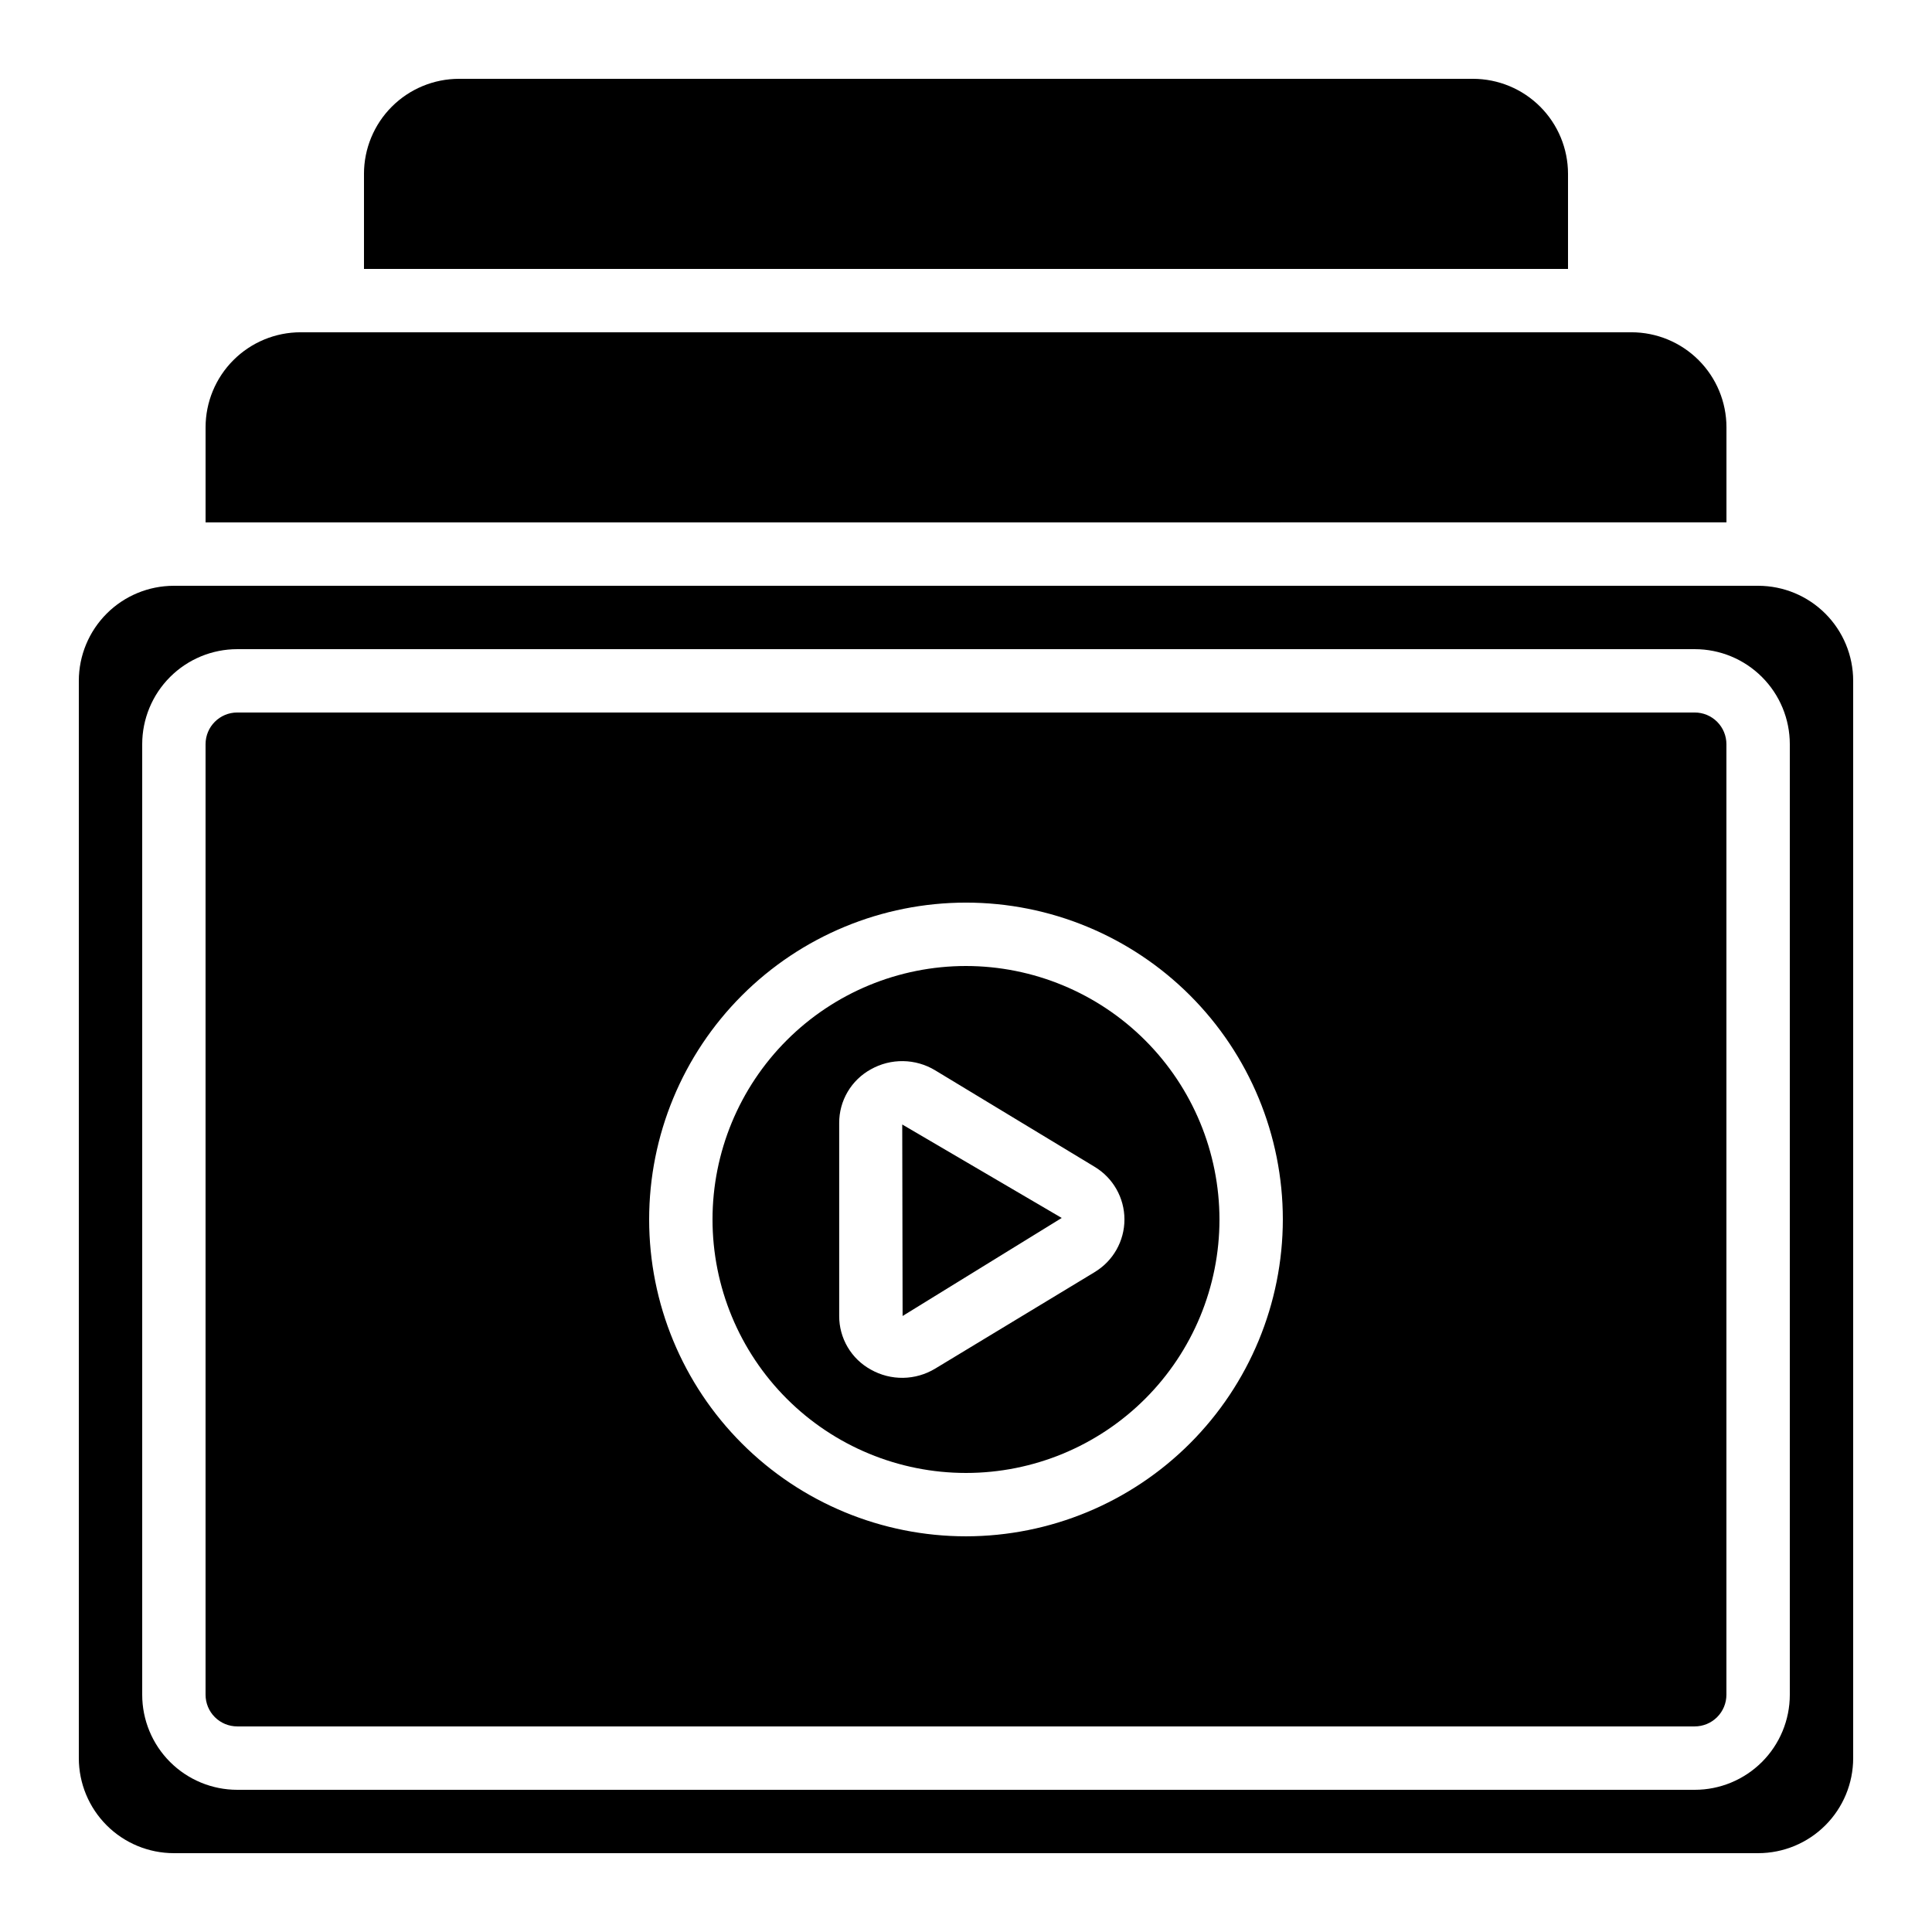
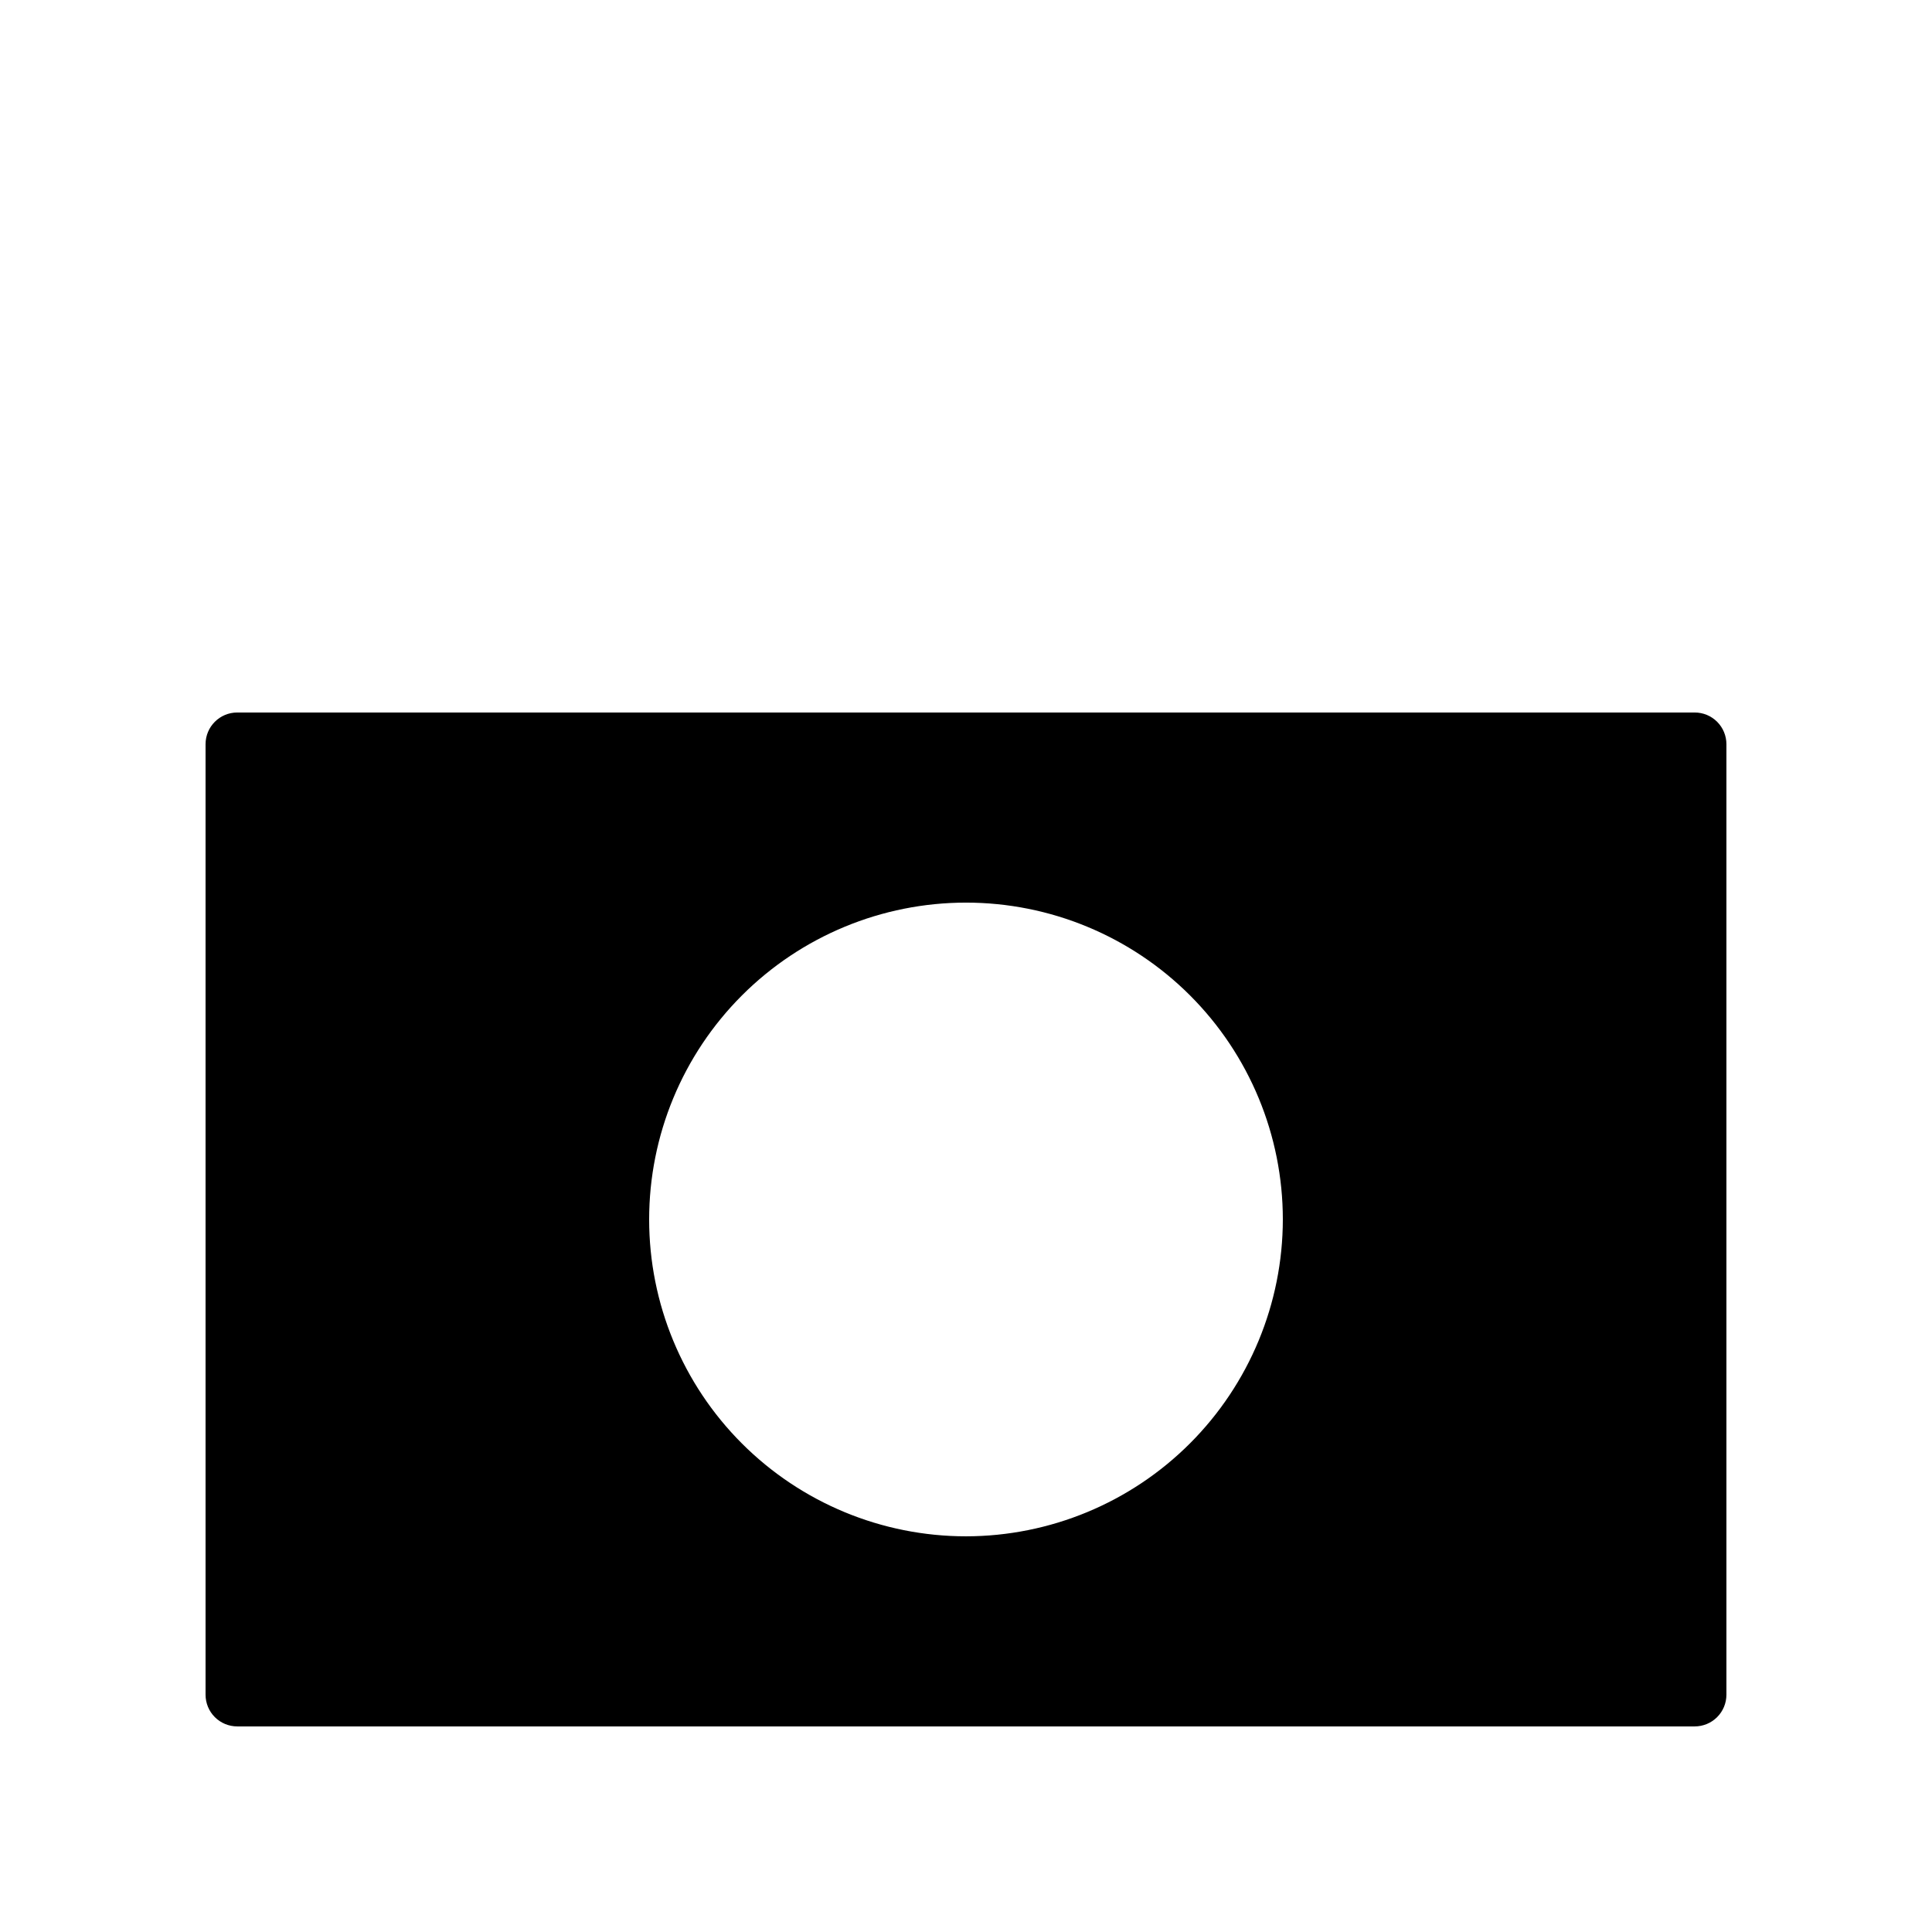
<svg xmlns="http://www.w3.org/2000/svg" fill="#000000" width="800px" height="800px" version="1.1" viewBox="144 144 512 512">
  <g>
-     <path d="m400 400c-17.816 0-34.902 7.074-47.5 19.672s-19.676 29.684-19.676 47.5 7.078 34.902 19.676 47.5 29.684 19.676 47.5 19.676c17.812 0 34.902-7.078 47.5-19.676s19.672-29.684 19.672-47.5c-0.02-17.809-7.102-34.883-19.695-47.477s-29.668-19.676-47.477-19.695zm34.059 81.148-42.254 25.566c-2.562 1.543-5.484 2.379-8.473 2.426-2.988 0.043-5.938-0.707-8.539-2.176-2.551-1.395-4.676-3.453-6.152-5.953-1.48-2.504-2.254-5.356-2.246-8.262v-51.152c-0.008-2.906 0.766-5.762 2.246-8.262 1.477-2.504 3.602-4.559 6.152-5.957 2.602-1.465 5.551-2.211 8.539-2.168 2.988 0.043 5.91 0.879 8.473 2.422l42.254 25.566h-0.004c4.922 2.938 7.934 8.246 7.934 13.973 0 5.731-3.012 11.035-7.934 13.973z" />
-     <path d="m383.2 492.75 42.164-25.98-42.262-24.77z" />
    <path d="m593.12 332.82h-386.25c-4.637 0-8.395 3.758-8.395 8.398v251.9c0 2.227 0.883 4.363 2.457 5.938 1.574 1.574 3.711 2.461 5.938 2.461h386.25c2.227 0 4.363-0.887 5.938-2.461s2.461-3.711 2.461-5.938v-251.9c0-2.231-0.887-4.363-2.461-5.938-1.574-1.578-3.711-2.461-5.938-2.461zm-193.12 218.32c-22.27 0-43.629-8.848-59.375-24.594-15.75-15.746-24.594-37.105-24.594-59.375s8.844-43.625 24.594-59.375c15.746-15.746 37.105-24.594 59.375-24.594s43.625 8.848 59.371 24.594c15.75 15.75 24.594 37.105 24.594 59.375-0.023 22.262-8.879 43.605-24.617 59.348-15.742 15.742-37.086 24.598-59.348 24.621z" />
-     <path d="m198.48 257.25v25.191l403.05-0.004v-25.188c0-6.684-2.656-13.09-7.379-17.812-4.723-4.727-11.133-7.379-17.812-7.379h-352.67c-6.68 0-13.086 2.652-17.812 7.379-4.723 4.723-7.375 11.129-7.375 17.812z" />
-     <path d="m609.92 299.24h-419.84c-6.68 0-13.09 2.652-17.812 7.375-4.723 4.727-7.379 11.133-7.379 17.812v285.49c0 6.684 2.656 13.09 7.379 17.812 4.723 4.727 11.133 7.379 17.812 7.379h419.84c6.684 0 13.09-2.652 17.812-7.379 4.727-4.723 7.379-11.129 7.379-17.812v-285.49c0-6.68-2.652-13.086-7.379-17.812-4.723-4.723-11.129-7.375-17.812-7.375zm8.398 293.89v-0.004c0 6.68-2.656 13.09-7.379 17.812s-11.133 7.379-17.812 7.379h-386.25c-6.68 0-13.086-2.656-17.812-7.379-4.723-4.723-7.379-11.133-7.379-17.812v-251.9c0-6.684 2.656-13.09 7.379-17.812 4.727-4.727 11.133-7.379 17.812-7.379h386.25c6.68 0 13.09 2.652 17.812 7.379 4.723 4.723 7.379 11.129 7.379 17.812z" />
-     <path d="m240.46 190.08v25.191h319.08v-25.191c0-6.68-2.656-13.09-7.379-17.812s-11.133-7.379-17.812-7.379h-268.7c-6.68 0-13.086 2.656-17.812 7.379-4.723 4.723-7.379 11.133-7.379 17.812z" />
  </g>
</svg>